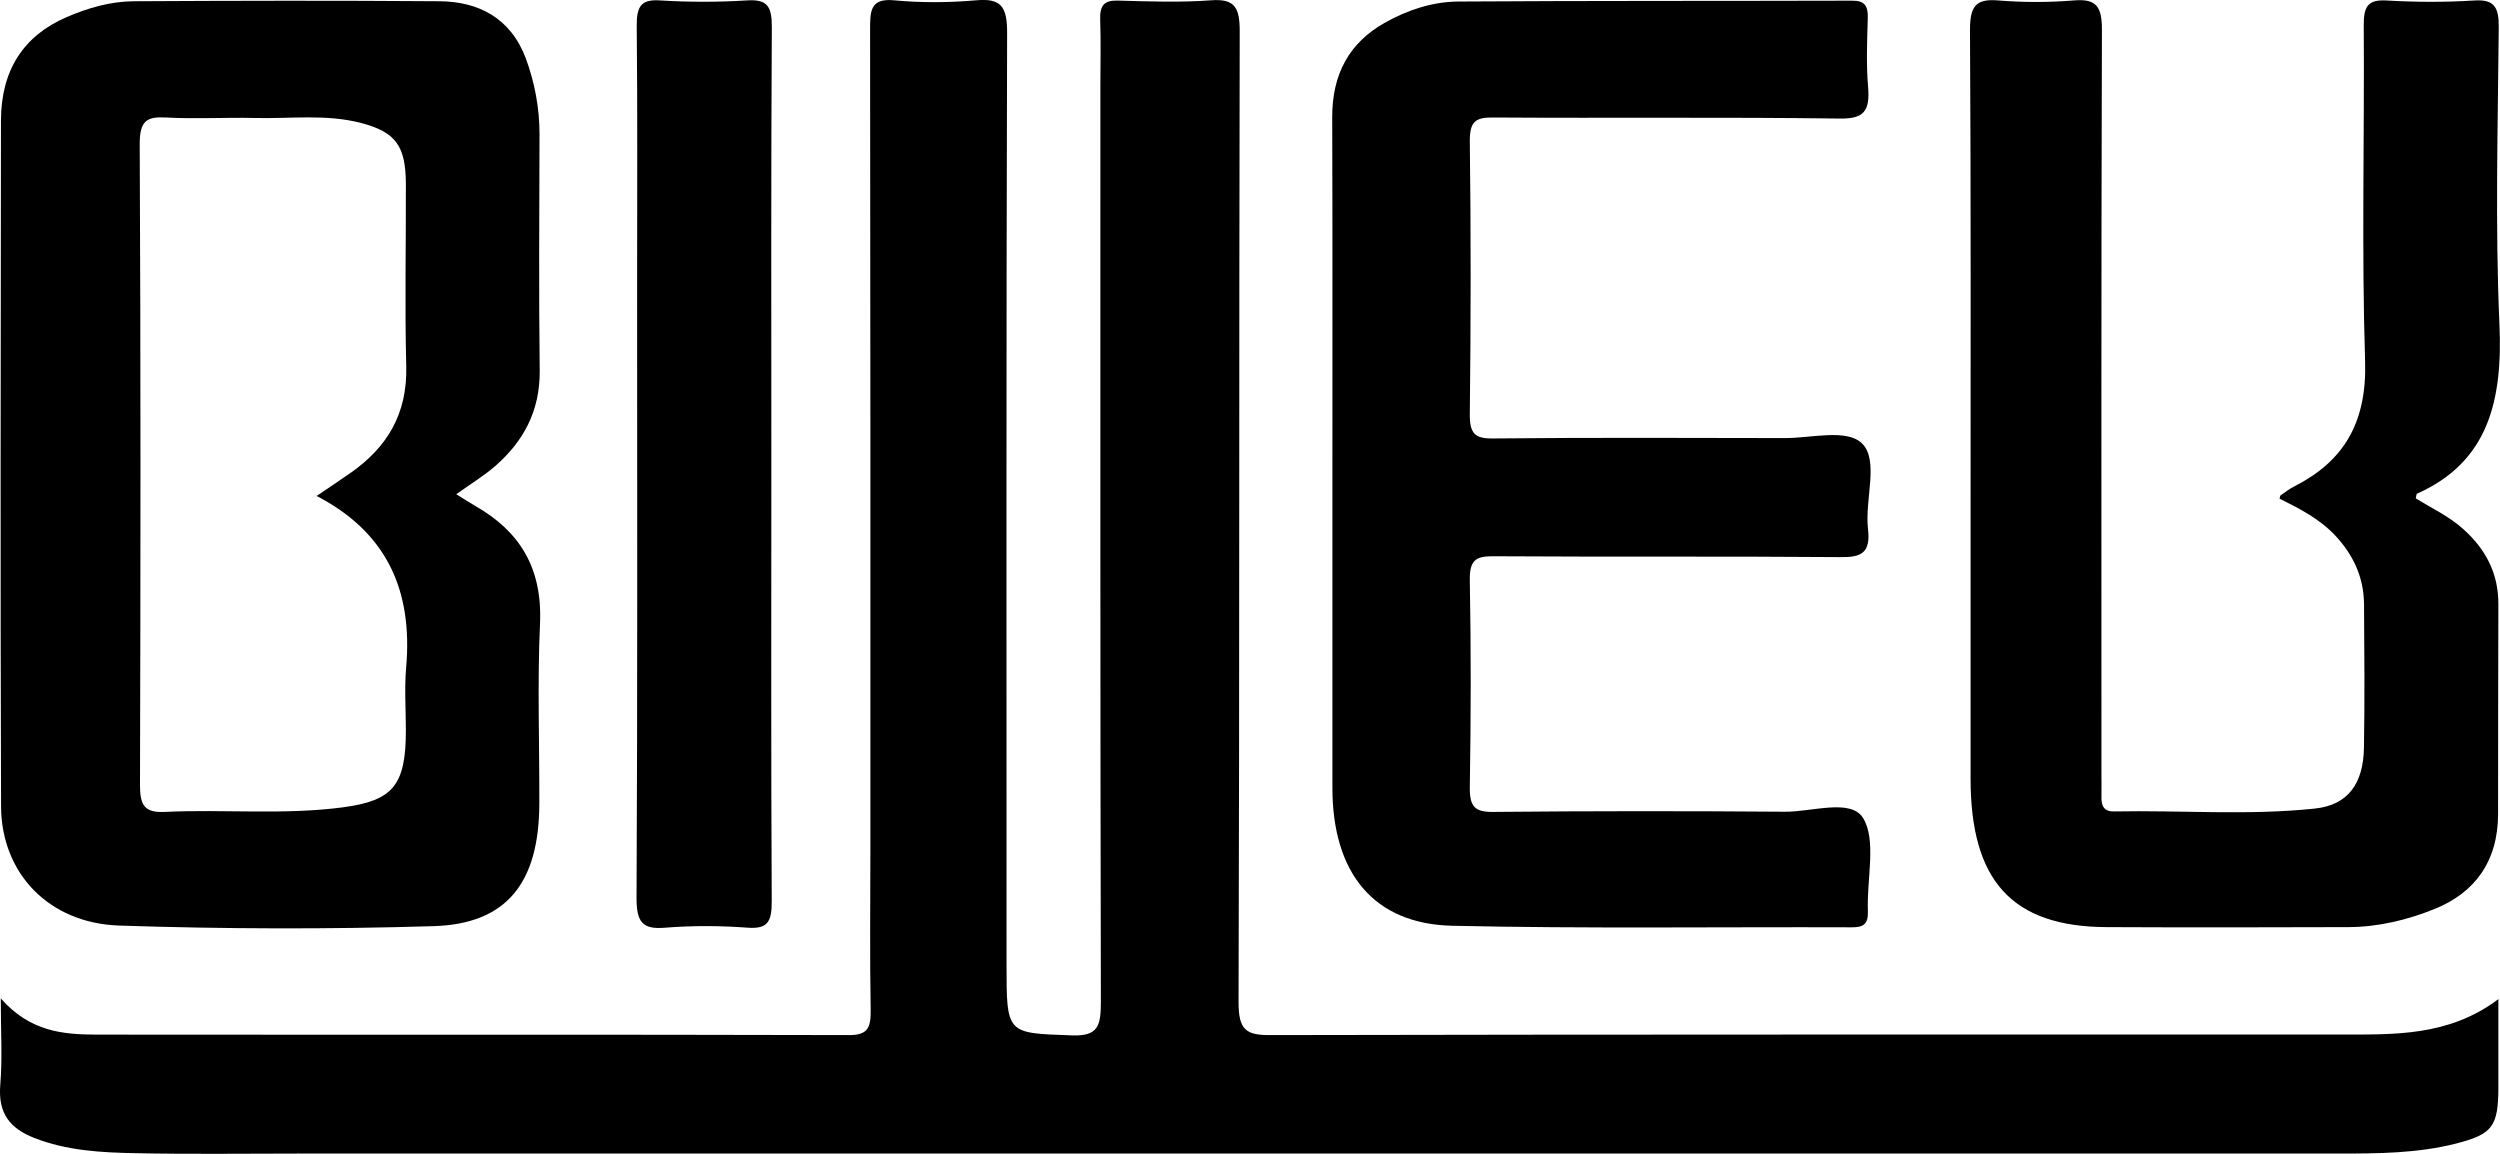
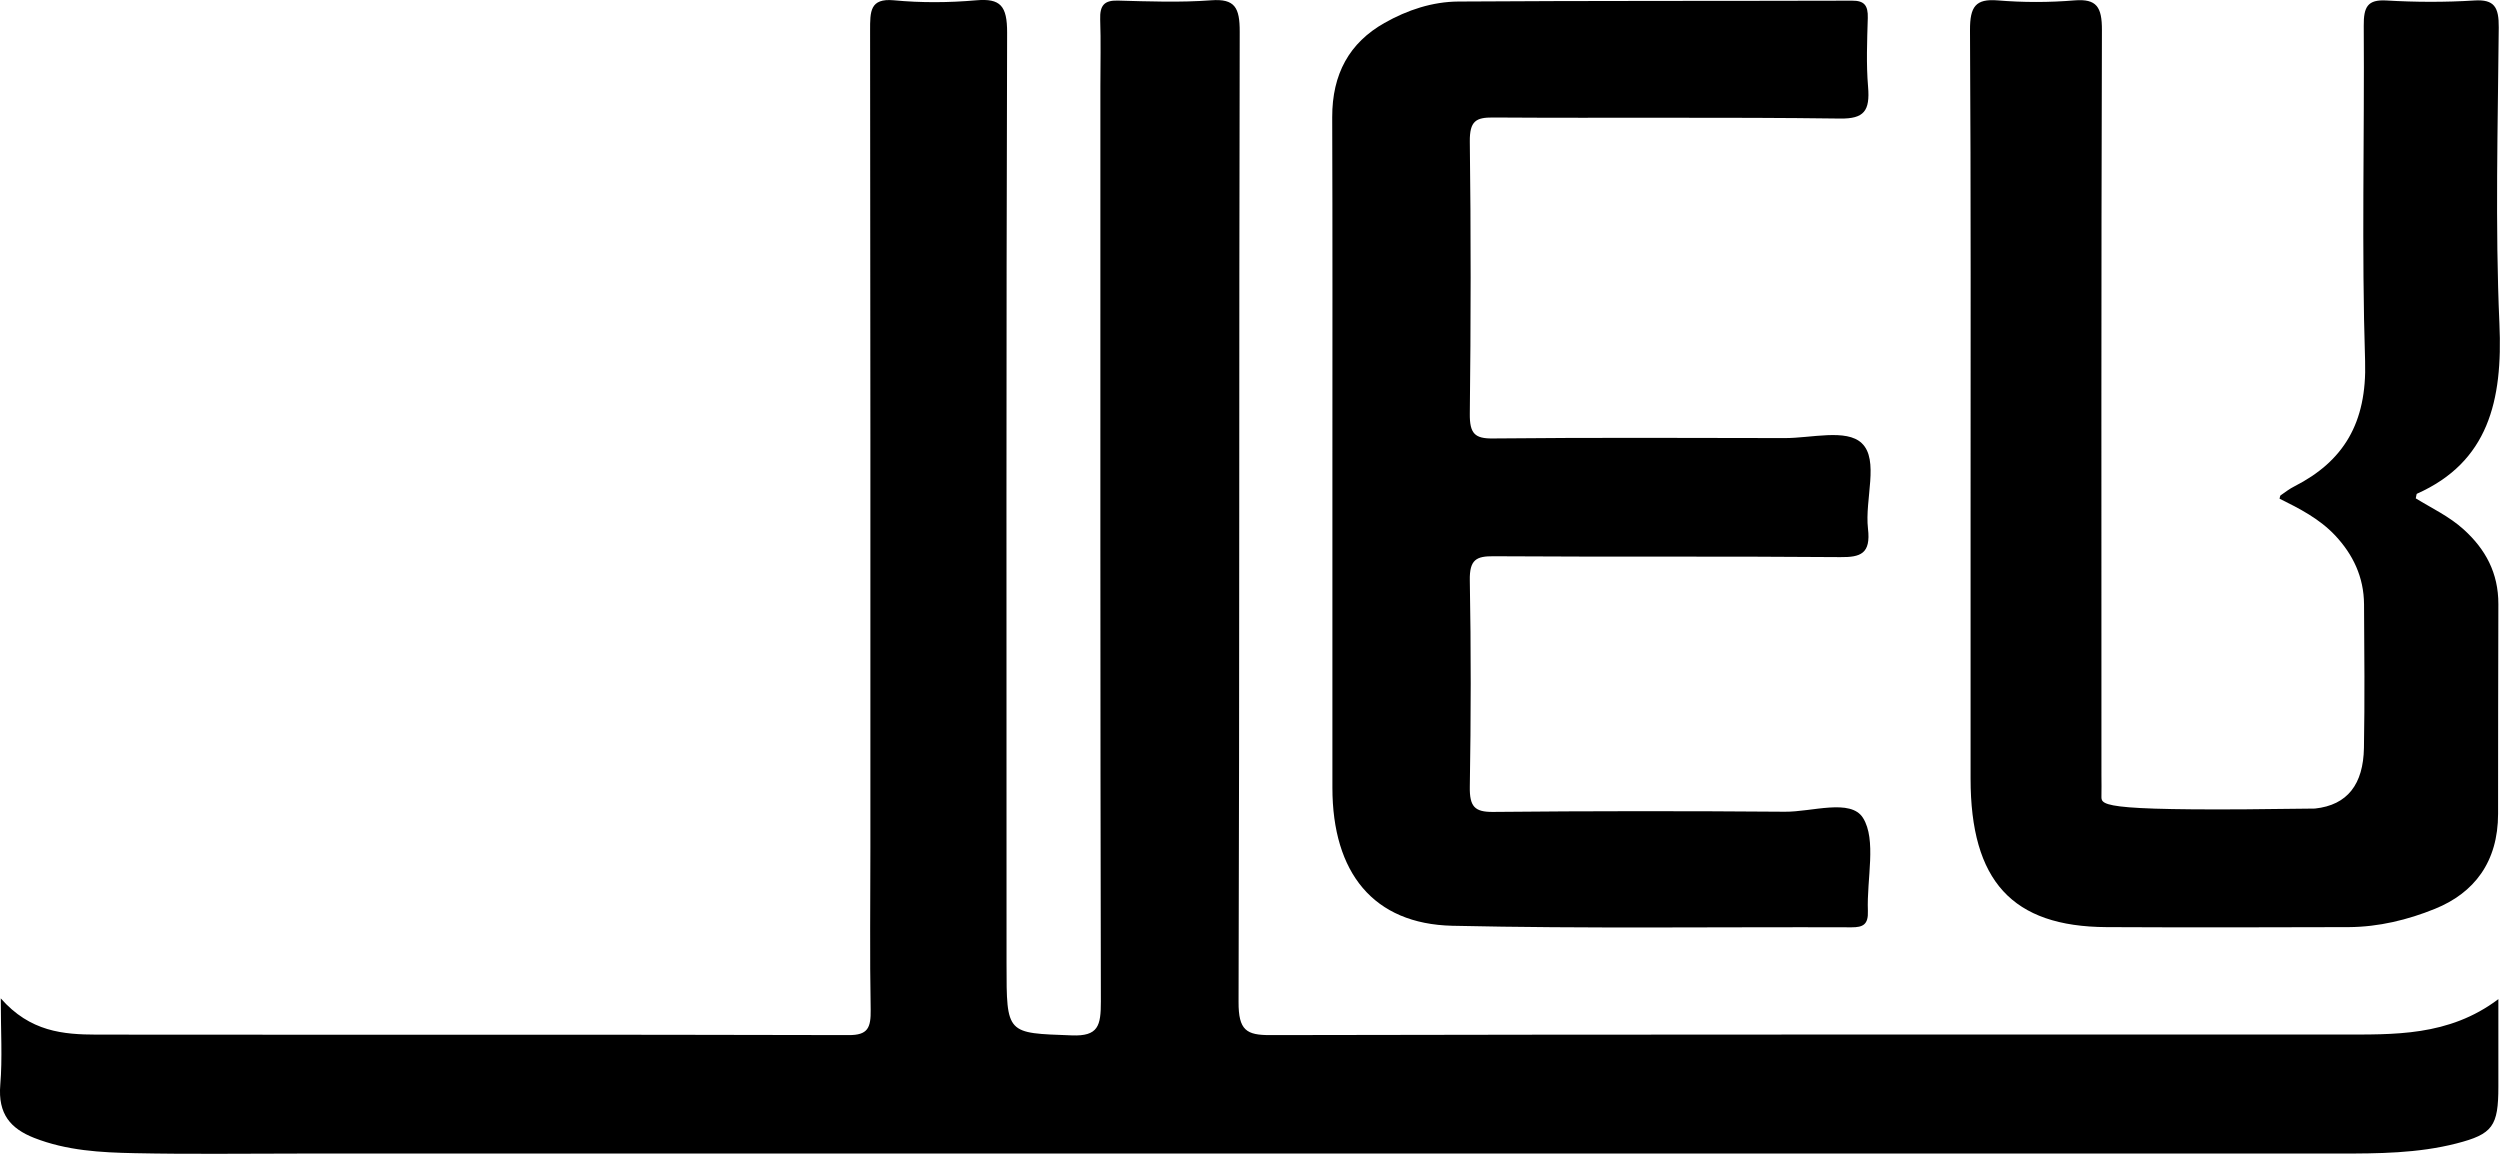
<svg xmlns="http://www.w3.org/2000/svg" width="26" height="12" viewBox="0 0 26 12" fill="none">
  <g clip-path="url(#clip0_4_5347)">
    <path d="M0.008 10.382C0.008 10.726 0.026 11.006 0.003 11.281C-0.023 11.588 0.112 11.738 0.355 11.834C0.694 11.967 1.047 11.986 1.399 11.993C1.972 12.005 2.545 11.997 3.118 11.997C10.186 11.997 17.255 11.997 24.323 11.997C24.734 11.997 25.145 11.995 25.547 11.892C25.925 11.795 25.983 11.712 25.983 11.301C25.984 11.011 25.983 10.721 25.983 10.391C25.465 10.781 24.895 10.759 24.33 10.759C20.624 10.76 16.918 10.757 13.212 10.765C12.963 10.766 12.88 10.716 12.881 10.42C12.892 7.057 12.885 3.694 12.893 0.331C12.894 0.078 12.842 -0.015 12.597 0.003C12.274 0.027 11.948 0.015 11.624 0.006C11.486 0.003 11.437 0.054 11.442 0.203C11.45 0.431 11.444 0.659 11.444 0.888C11.444 4.064 11.442 7.239 11.449 10.416C11.449 10.668 11.423 10.779 11.146 10.768C10.468 10.743 10.468 10.761 10.468 10.025C10.468 6.797 10.464 3.569 10.474 0.341C10.475 0.059 10.404 -0.018 10.154 0.003C9.87 0.028 9.58 0.03 9.296 0.003C9.046 -0.02 9.049 0.12 9.049 0.317C9.053 3.15 9.052 5.984 9.052 8.817C9.052 9.378 9.045 9.938 9.055 10.499C9.058 10.69 9.026 10.766 8.826 10.765C6.218 10.758 3.611 10.763 1.003 10.76C0.659 10.759 0.313 10.731 0.007 10.382H0.008Z" fill="black" />
-     <path d="M5.155 4.843C5.037 4.946 4.902 5.028 4.745 5.14C4.831 5.193 4.887 5.23 4.945 5.263C5.399 5.523 5.643 5.9 5.616 6.488C5.588 7.109 5.611 7.734 5.609 8.356C5.607 9.18 5.272 9.609 4.509 9.632C3.421 9.665 2.331 9.662 1.242 9.626C0.508 9.602 0.014 9.083 0.011 8.386C0.003 6.009 0.007 3.631 0.01 1.254C0.011 0.731 0.244 0.372 0.693 0.178C0.918 0.081 1.15 0.015 1.389 0.013C2.449 0.007 3.51 0.005 4.571 0.013C4.971 0.016 5.309 0.183 5.468 0.606C5.559 0.852 5.611 1.12 5.611 1.394C5.609 2.214 5.603 3.035 5.613 3.854C5.617 4.277 5.442 4.59 5.155 4.843ZM3.652 4.914C4.019 4.654 4.238 4.313 4.225 3.808C4.209 3.176 4.223 2.543 4.221 1.91C4.219 1.517 4.115 1.374 3.759 1.28C3.392 1.183 3.017 1.237 2.646 1.227C2.341 1.22 2.034 1.239 1.729 1.222C1.529 1.211 1.452 1.252 1.453 1.501C1.464 3.722 1.462 5.943 1.456 8.163C1.455 8.377 1.505 8.453 1.71 8.444C2.329 8.414 2.949 8.478 3.568 8.396C4.088 8.326 4.221 8.168 4.221 7.595C4.221 7.378 4.205 7.158 4.224 6.942C4.295 6.132 4.016 5.533 3.293 5.158C3.442 5.057 3.548 4.987 3.651 4.914H3.652Z" fill="black" />
-     <path d="M23.709 5.187C23.914 5.289 24.12 5.393 24.286 5.569C24.471 5.767 24.584 6 24.586 6.285C24.589 6.783 24.594 7.281 24.585 7.779C24.578 8.154 24.416 8.373 24.075 8.409C23.38 8.483 22.682 8.425 21.985 8.439C21.884 8.441 21.852 8.384 21.855 8.284C21.857 8.212 21.855 8.139 21.855 8.066C21.855 5.482 21.852 2.898 21.86 0.314C21.861 0.071 21.804 -0.014 21.576 0.004C21.31 0.026 21.04 0.026 20.774 0.004C20.547 -0.014 20.487 0.068 20.488 0.314C20.498 2.005 20.494 3.697 20.494 5.389C20.494 6.292 20.494 7.194 20.494 8.097C20.494 9.162 20.926 9.637 21.908 9.642C22.748 9.646 23.588 9.645 24.429 9.642C24.737 9.64 25.04 9.567 25.323 9.452C25.731 9.287 25.98 8.965 25.98 8.463C25.981 7.737 25.98 7.011 25.983 6.284C25.984 5.957 25.848 5.711 25.623 5.507C25.471 5.369 25.289 5.285 25.124 5.183C25.131 5.153 25.131 5.137 25.136 5.135C25.877 4.805 26.03 4.17 25.994 3.367C25.949 2.342 25.978 1.313 25.987 0.286C25.989 0.073 25.94 -0.008 25.734 0.005C25.43 0.024 25.123 0.023 24.818 0.005C24.624 -0.006 24.581 0.07 24.583 0.269C24.591 1.432 24.56 2.595 24.597 3.756C24.617 4.402 24.37 4.799 23.862 5.058C23.812 5.083 23.765 5.119 23.718 5.152C23.712 5.156 23.712 5.171 23.707 5.188L23.709 5.187Z" fill="black" />
+     <path d="M23.709 5.187C23.914 5.289 24.12 5.393 24.286 5.569C24.471 5.767 24.584 6 24.586 6.285C24.589 6.783 24.594 7.281 24.585 7.779C24.578 8.154 24.416 8.373 24.075 8.409C21.884 8.441 21.852 8.384 21.855 8.284C21.857 8.212 21.855 8.139 21.855 8.066C21.855 5.482 21.852 2.898 21.86 0.314C21.861 0.071 21.804 -0.014 21.576 0.004C21.31 0.026 21.04 0.026 20.774 0.004C20.547 -0.014 20.487 0.068 20.488 0.314C20.498 2.005 20.494 3.697 20.494 5.389C20.494 6.292 20.494 7.194 20.494 8.097C20.494 9.162 20.926 9.637 21.908 9.642C22.748 9.646 23.588 9.645 24.429 9.642C24.737 9.64 25.04 9.567 25.323 9.452C25.731 9.287 25.98 8.965 25.98 8.463C25.981 7.737 25.98 7.011 25.983 6.284C25.984 5.957 25.848 5.711 25.623 5.507C25.471 5.369 25.289 5.285 25.124 5.183C25.131 5.153 25.131 5.137 25.136 5.135C25.877 4.805 26.03 4.17 25.994 3.367C25.949 2.342 25.978 1.313 25.987 0.286C25.989 0.073 25.94 -0.008 25.734 0.005C25.43 0.024 25.123 0.023 24.818 0.005C24.624 -0.006 24.581 0.07 24.583 0.269C24.591 1.432 24.56 2.595 24.597 3.756C24.617 4.402 24.37 4.799 23.862 5.058C23.812 5.083 23.765 5.119 23.718 5.152C23.712 5.156 23.712 5.171 23.707 5.188L23.709 5.187Z" fill="black" />
    <path d="M13.857 4.799C13.857 5.93 13.857 7.061 13.857 8.192C13.857 9.079 14.285 9.609 15.104 9.628C16.488 9.659 17.873 9.639 19.257 9.644C19.374 9.644 19.432 9.617 19.426 9.473C19.413 9.143 19.518 8.734 19.375 8.506C19.247 8.302 18.843 8.445 18.562 8.442C17.55 8.434 16.537 8.434 15.525 8.444C15.337 8.445 15.283 8.389 15.286 8.183C15.298 7.468 15.299 6.751 15.286 6.036C15.282 5.819 15.355 5.784 15.531 5.785C16.735 5.793 17.937 5.784 19.14 5.794C19.349 5.796 19.458 5.76 19.427 5.498C19.392 5.194 19.546 4.783 19.362 4.609C19.203 4.457 18.836 4.557 18.561 4.556C17.549 4.554 16.536 4.55 15.524 4.56C15.339 4.562 15.284 4.51 15.286 4.304C15.297 3.36 15.298 2.415 15.286 1.472C15.284 1.257 15.351 1.221 15.528 1.222C16.732 1.23 17.935 1.217 19.138 1.233C19.386 1.236 19.449 1.154 19.428 0.903C19.408 0.666 19.418 0.426 19.425 0.187C19.429 0.054 19.386 0.006 19.262 0.007C17.896 0.011 16.531 0.007 15.166 0.016C14.897 0.018 14.638 0.103 14.398 0.239C14.034 0.445 13.854 0.769 13.855 1.219C13.859 2.412 13.857 3.605 13.857 4.799L13.857 4.799Z" fill="black" />
-     <path d="M8.022 4.826C8.022 3.311 8.018 1.796 8.027 0.281C8.028 0.065 7.978 -0.008 7.774 0.004C7.47 0.023 7.163 0.023 6.858 0.004C6.66 -0.008 6.621 0.075 6.622 0.272C6.631 1.174 6.626 2.077 6.626 2.98C6.626 5.097 6.631 7.214 6.62 9.331C6.618 9.595 6.684 9.668 6.919 9.648C7.204 9.625 7.493 9.627 7.778 9.648C7.985 9.663 8.027 9.585 8.026 9.371C8.018 7.856 8.022 6.341 8.022 4.826H8.022Z" fill="black" />
  </g>
  <defs>
    <clipPath id="clip0_4_5347">
      <rect width="26" height="12" fill="white" transform="matrix(1 0 0 -1 0 12)" />
    </clipPath>
  </defs>
</svg>